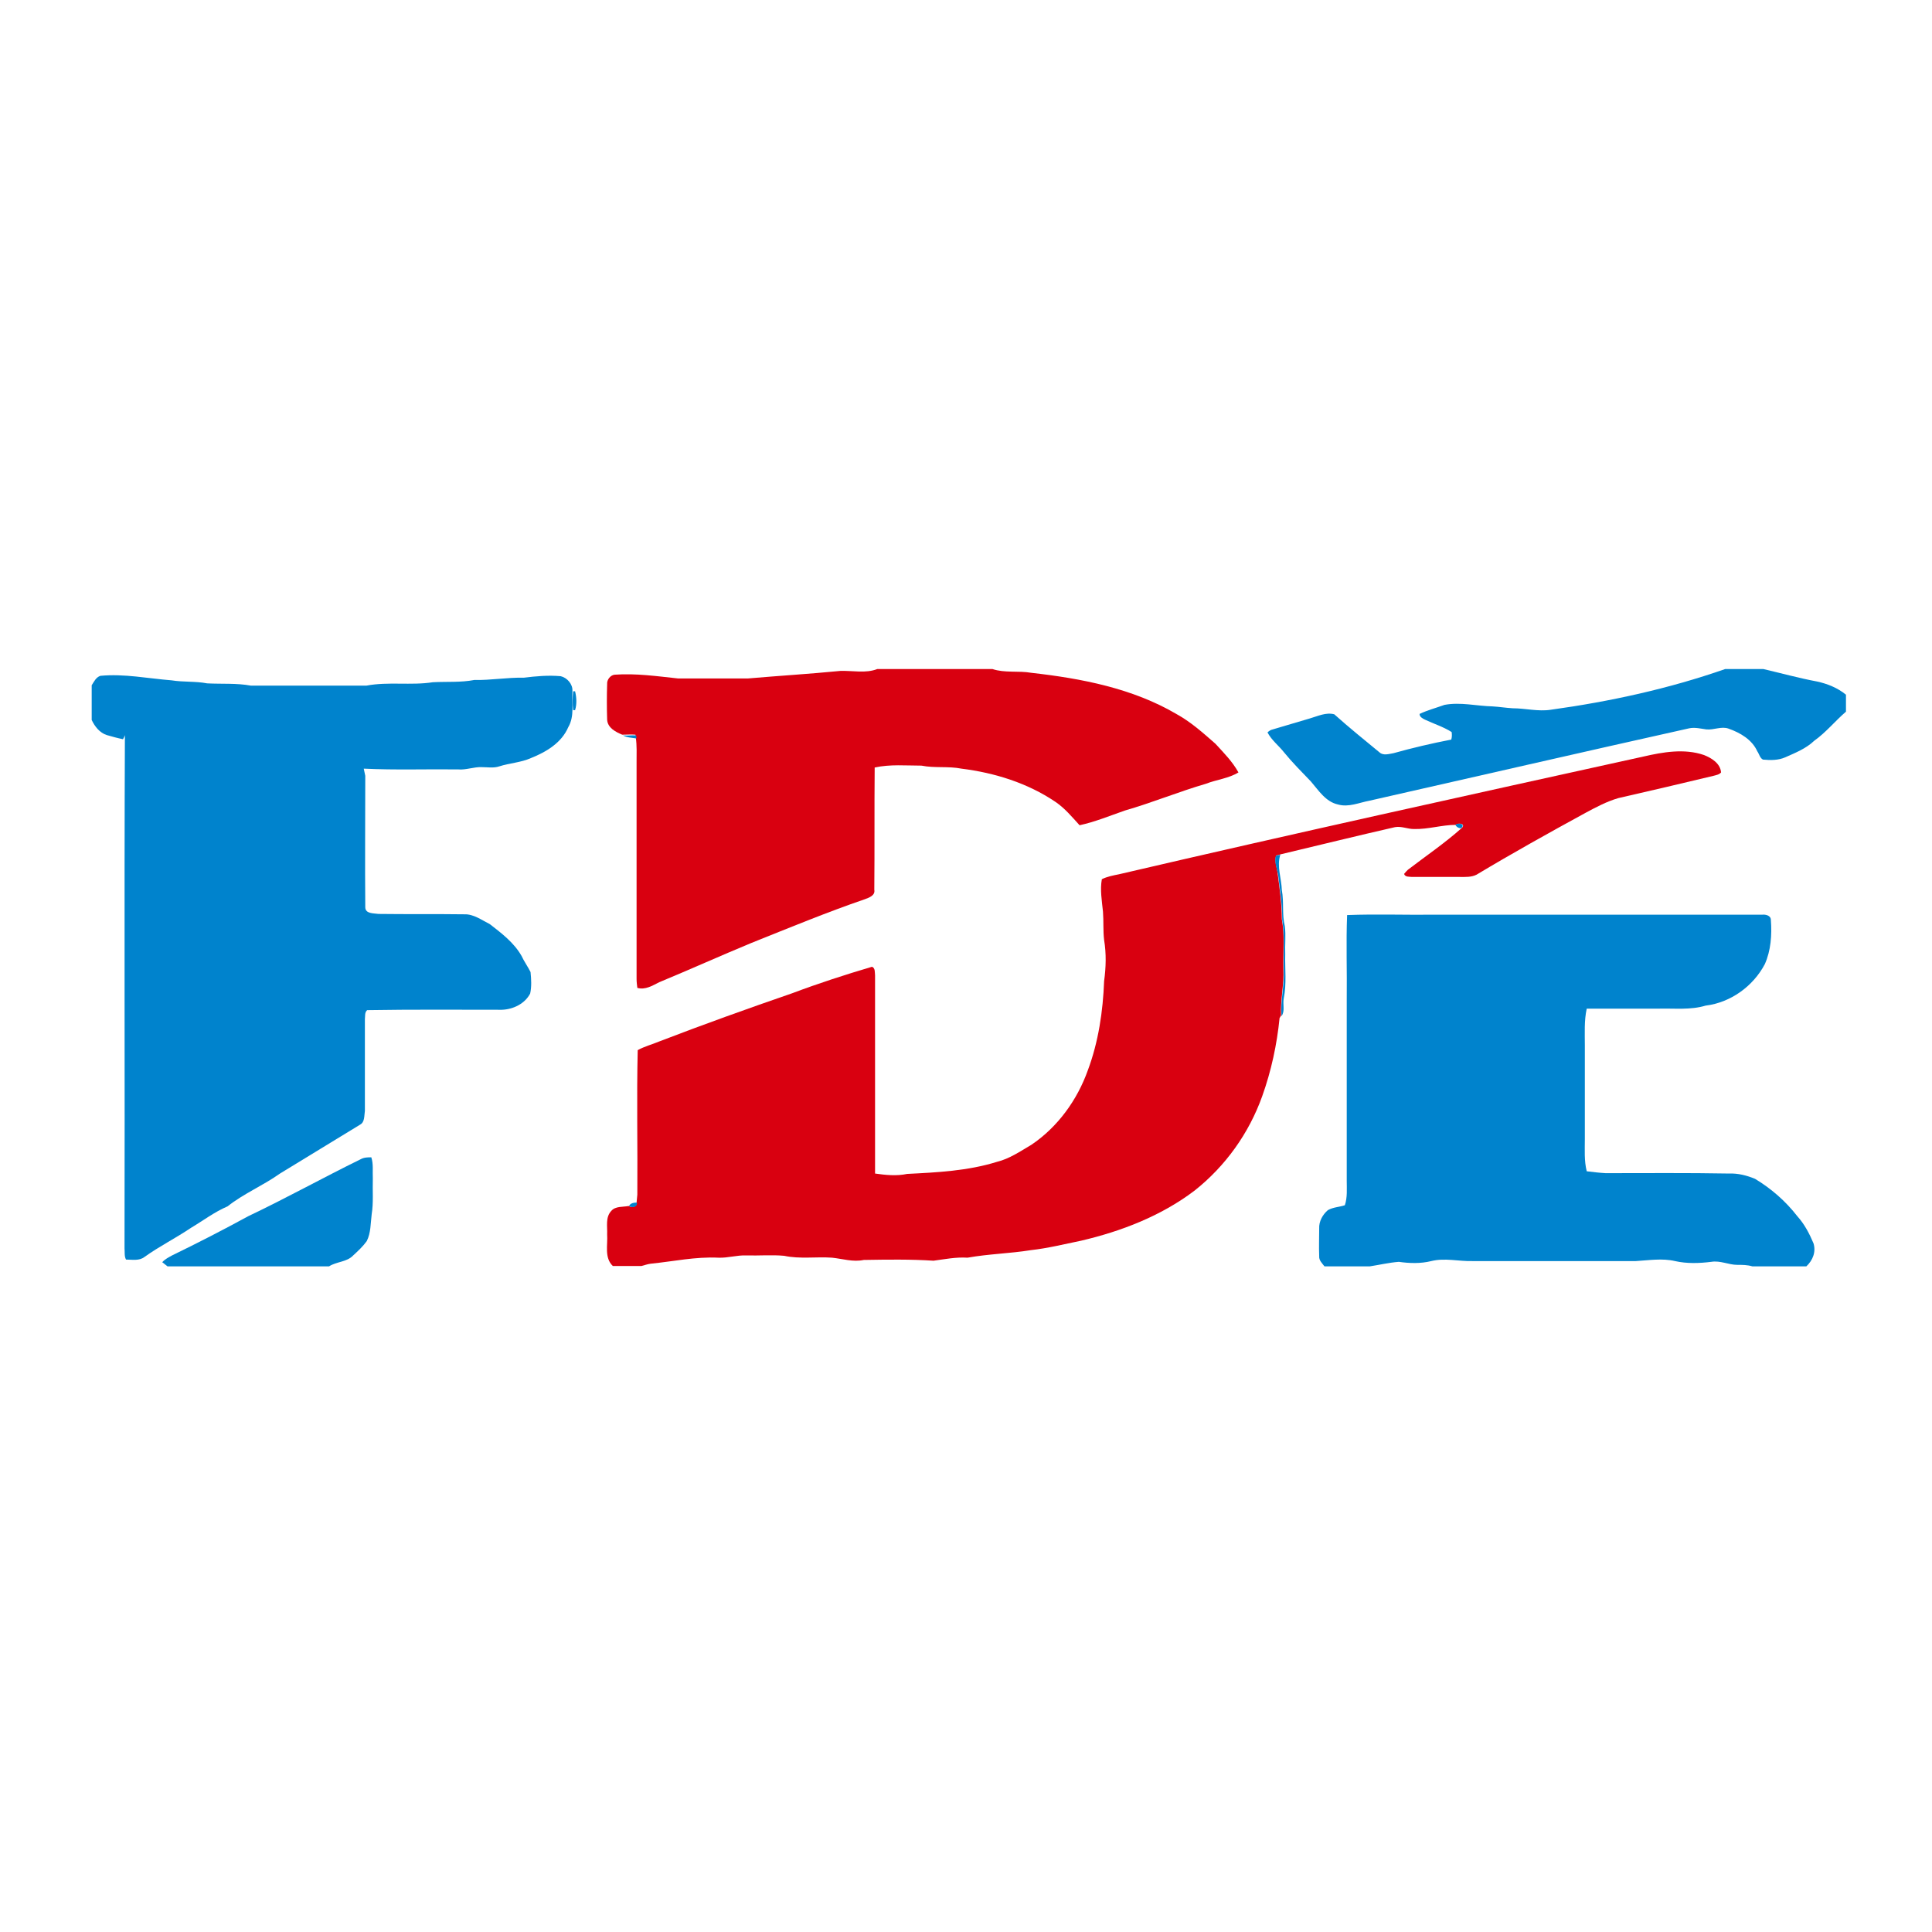
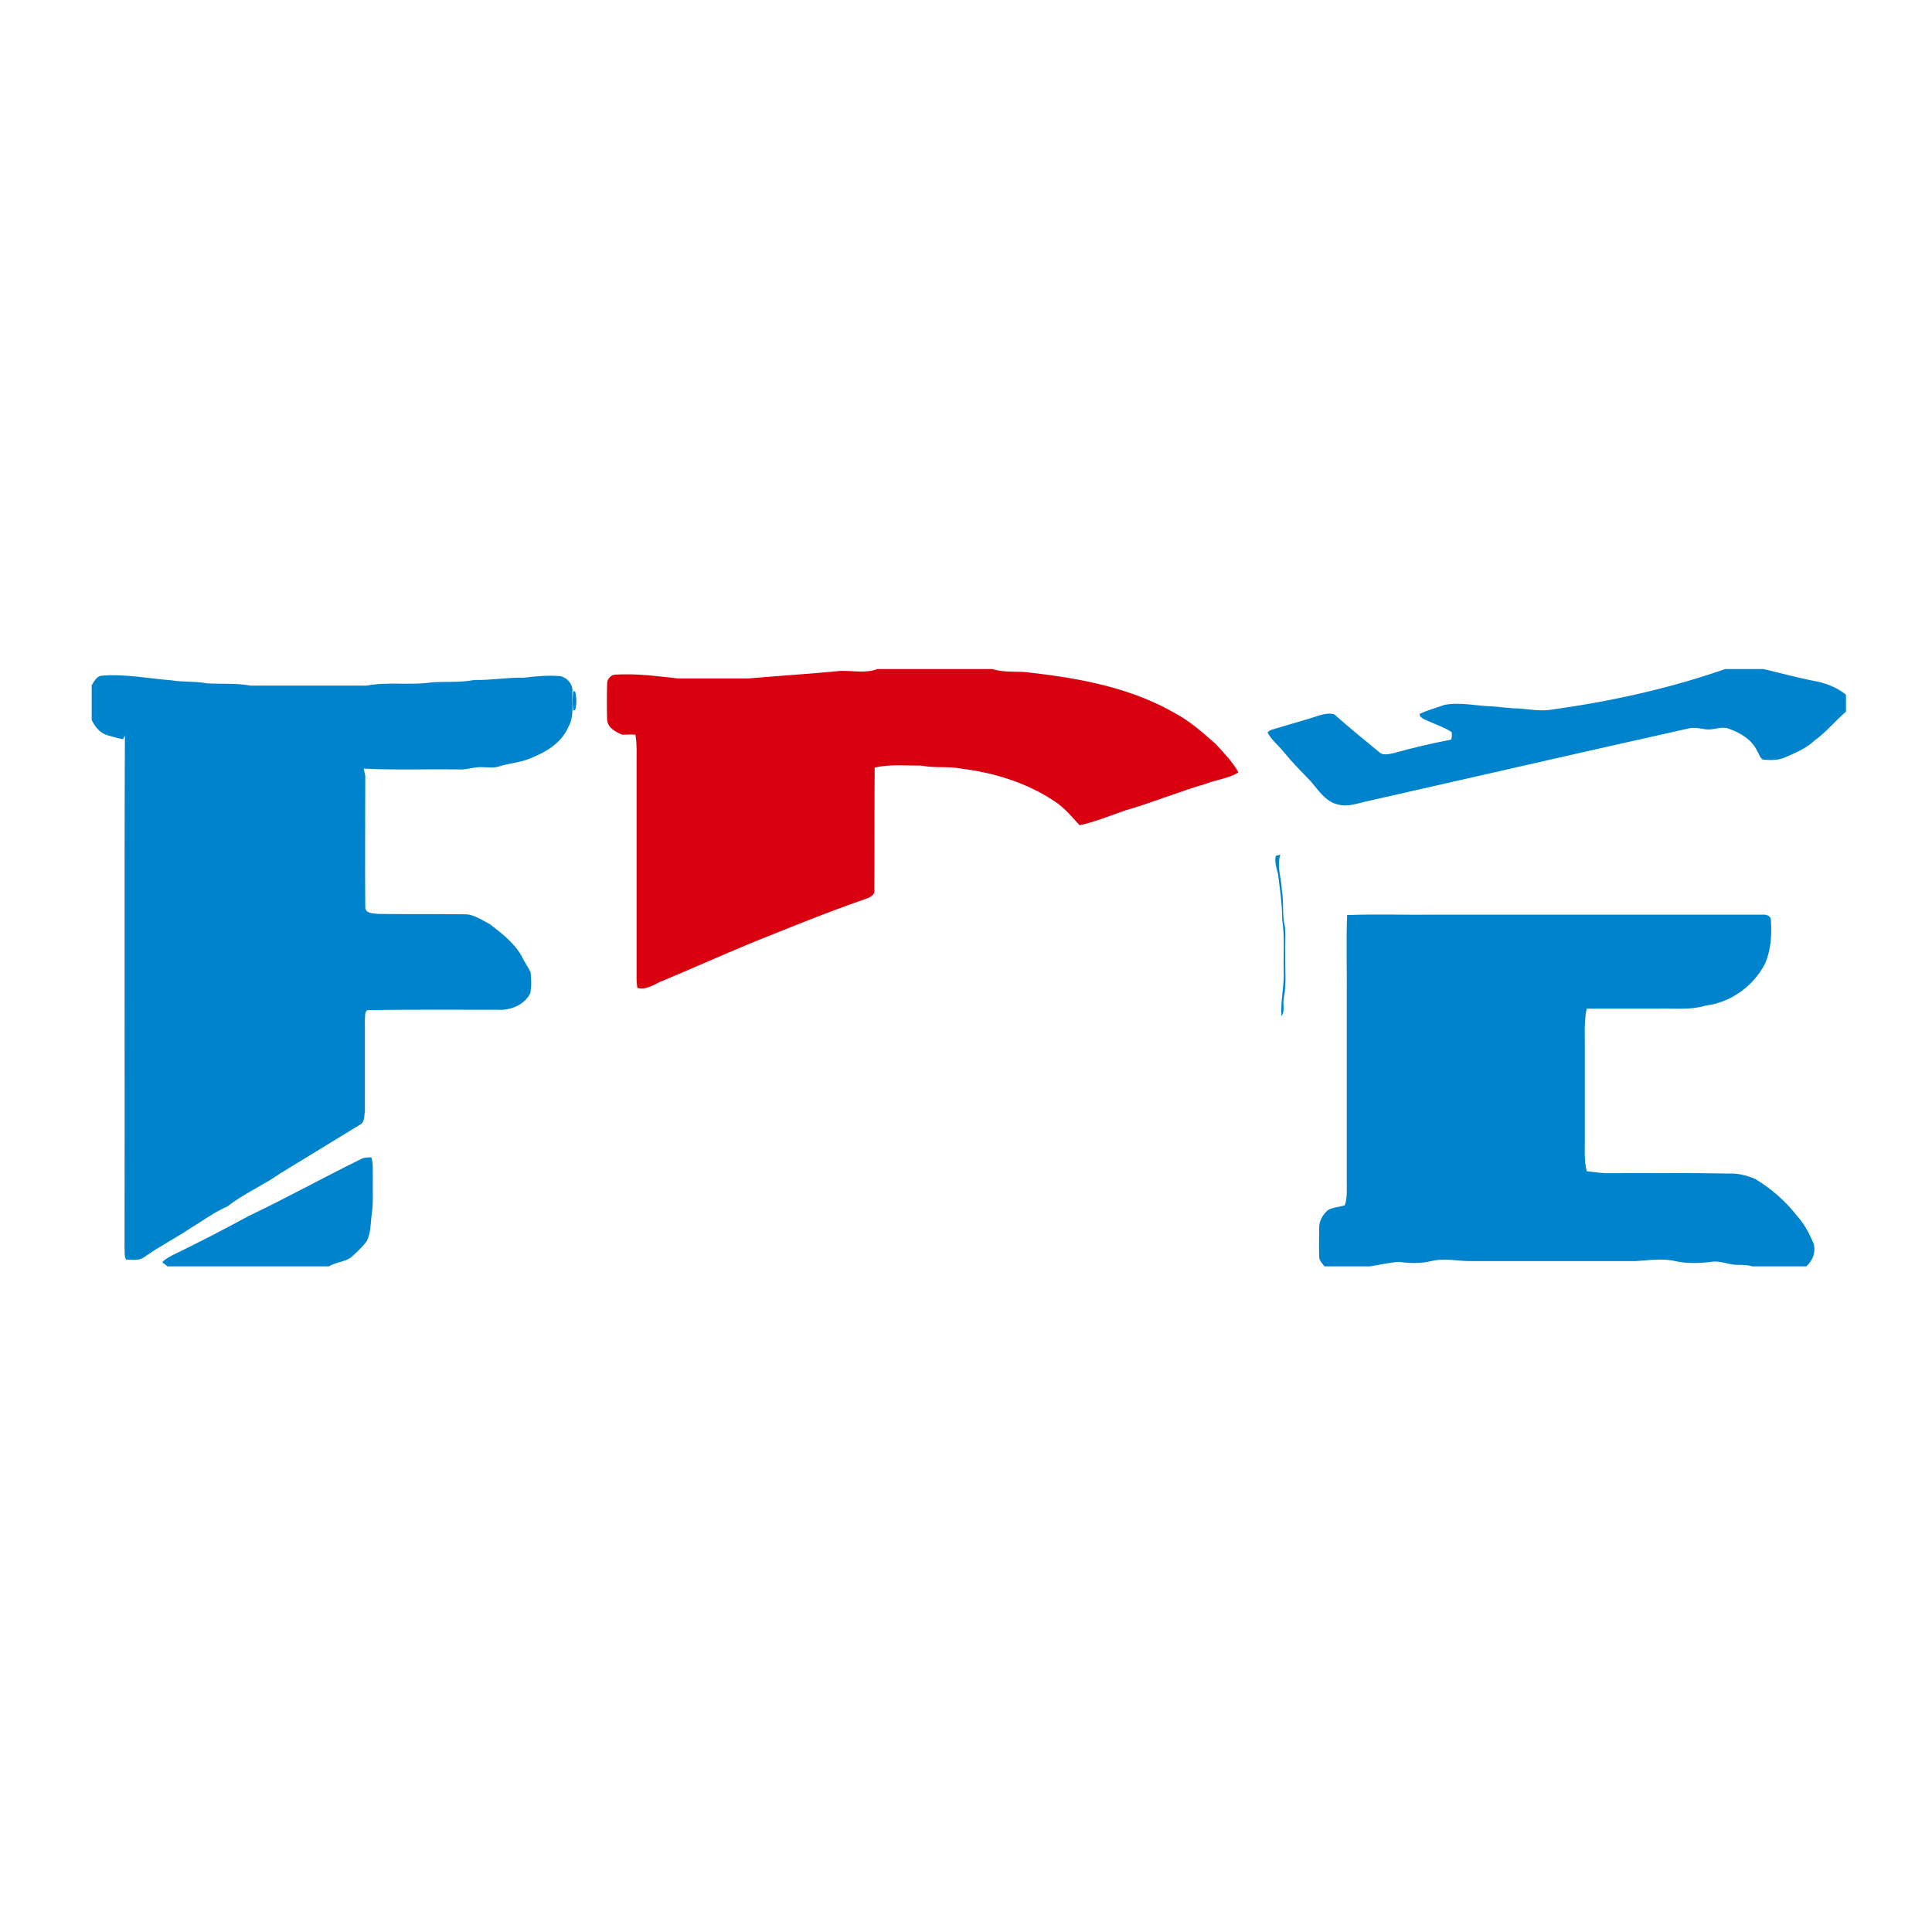
<svg xmlns="http://www.w3.org/2000/svg" version="1.1" id="Layer_1" x="0px" y="0px" viewBox="0 0 512 512" style="enable-background:new 0 0 512 512;" xml:space="preserve">
  <style type="text/css">
	.st0{fill:#FFFFFF;}
	.st1{fill:#D90010;}
	.st2{fill:#0083CD;}
</style>
  <rect y="0" class="st0" width="512" height="512" />
  <g id="_x23_d90010ff">
    <path class="st1" d="M232.5,177.3H263c3.3,1.1,6.9,0.4,10.3,1c13.3,1.5,26.9,4.1,38.6,11c3.8,2.1,7,5,10.2,7.8   c2.2,2.4,4.5,4.7,6.1,7.6c-2.6,1.6-5.8,1.9-8.6,3c-7.2,2.1-14.2,5-21.5,7.1c-4,1.4-7.9,3-12,3.9c-2-2.2-3.9-4.5-6.4-6.2   c-7.4-5-16.1-7.7-24.9-8.8c-3.5-0.7-7.1-0.1-10.6-0.8c-4.1,0-8.3-0.4-12.4,0.5c-0.1,10.8,0,21.6-0.1,32.4c0.3,1.5-1.4,2.1-2.5,2.5   c-10.2,3.5-20.1,7.6-30.1,11.6c-8.2,3.4-16.2,7-24.4,10.4c-1.8,0.9-3.7,2.1-5.8,1.5c-0.1-0.8-0.2-1.6-0.2-2.4c0-19.2,0-38.4,0-57.5   c0-2.1,0.1-4.3-0.2-6.4c0-0.2-0.1-0.6-0.1-0.8c-1.2-0.1-2.3,0-3.5,0c-1.7-0.7-3.9-1.8-4-4c-0.1-3.1-0.1-6.3,0-9.4   c-0.1-1.2,0.9-2.4,2-2.5c5.6-0.4,11.2,0.4,16.8,1c6.2,0,12.3,0,18.5,0c8.1-0.7,16.3-1.2,24.5-2   C226.1,177.7,229.4,178.5,232.5,177.3z" />
-     <path class="st1" d="M435.5,200.5c5.2-1.2,10.9-2.2,16.1-0.4c2,0.8,4.3,2.2,4.5,4.6c-0.5,0.6-1.3,0.7-2,0.9c-8.4,2-16.8,4-25.2,5.9   c-3.1,0.9-5.9,2.4-8.7,3.9c-9.7,5.3-19.4,10.7-28.9,16.4c-1.4,0.7-2.9,0.6-4.4,0.6c-4.2,0-8.5,0-12.7,0c-0.7-0.1-1.8,0.1-2.1-0.8   c0.3-0.4,0.7-0.8,1-1.1c4.7-3.6,9.7-7,14.2-11c1.3-1.1-0.7-1.6-1.5-0.9c-3.7,0-7.3,1.2-11.1,1.1c-1.7,0-3.3-0.8-5-0.5   c-10.1,2.3-20.2,4.8-30.3,7.2c-0.3,0.1-0.9,0.3-1.2,0.3c-0.5,1.6,0.2,3.2,0.4,4.8c0.5,4,1.1,8,1.1,12.1c0.8,4.4,0.3,8.8,0.4,13.3   c0.2,4.1-0.8,8.1-0.6,12.2c-0.1,0.2-0.3,0.5-0.4,0.7c-0.7,7-2.2,14-4.6,20.7c-3.5,9.8-9.7,18.5-17.9,25   c-8.8,6.7-19.4,10.8-30.1,13.3c-4.4,0.9-8.8,2-13.3,2.5c-5.6,0.9-11.2,1-16.8,2c-3-0.2-6,0.4-9,0.8c-6.1-0.4-12.3-0.3-18.5-0.2   c-2.8,0.6-5.6-0.3-8.4-0.6c-4.2-0.3-8.5,0.4-12.7-0.5c-3.3-0.3-6.7,0-10-0.1c-2.5-0.1-4.9,0.7-7.4,0.6c-6.1-0.3-12,1-18,1.6   c-0.8,0.1-1.6,0.4-2.4,0.6h-7.6c-2.3-2.2-1.3-5.6-1.5-8.4c0.1-2.1-0.5-4.5,1.1-6.2c1.1-1.3,3.1-1,4.6-1.3c0.8,0.5,2.2,0.3,2.1-0.9   c0.1-0.7,0.1-1.4,0.2-2.1c0.1-12.8-0.2-25.6,0.1-38.3c1.8-1,3.8-1.5,5.7-2.3c11.7-4.5,23.4-8.7,35.3-12.8c6.9-2.6,14-4.9,21.1-7   c0.9,0.4,0.7,1.5,0.8,2.3c0,17.5,0,35,0,52.5c2.8,0.4,5.7,0.7,8.5,0.1c8-0.4,16.1-0.8,23.8-3.2c3.3-0.8,6.2-2.8,9.1-4.5   c7-4.7,12.2-11.9,15-19.8c2.8-7.5,4-15.6,4.3-23.6c0.5-3.6,0.6-7.3,0-10.9c-0.3-2.5-0.1-5-0.3-7.5c-0.3-2.9-0.8-5.8-0.3-8.6   c1.4-0.7,3-1,4.5-1.3C342.8,220.9,389.2,210.7,435.5,200.5z" />
  </g>
  <g id="_x23_0083cdff">
    <path class="st2" d="M457.2,177.3h10.1c4.7,1.1,9.4,2.4,14.2,3.3c2.8,0.6,5.5,1.7,7.7,3.5v4.5c-2.9,2.5-5.3,5.5-8.4,7.7   c-2.2,2.1-5,3.2-7.7,4.4c-1.8,0.8-3.9,0.8-5.9,0.6c-0.8-0.4-1-1.5-1.5-2.2c-1.4-3.1-4.5-4.9-7.6-6c-1.9-0.7-3.9,0.4-5.9,0.2   c-1.5-0.2-3-0.6-4.5-0.3c-28.3,6.3-56.5,12.8-84.8,19.2c-2.7,0.5-5.5,1.8-8.3,1c-3.3-0.7-5.2-3.8-7.2-6.1c-2.4-2.5-4.9-5-7.1-7.7   c-1.4-1.8-3.3-3.2-4.4-5.3c0.4-0.4,0.9-0.7,1.4-0.8c3.3-1,6.5-1.9,9.8-2.9c2.1-0.6,4.3-1.7,6.5-1.1c3.9,3.5,8,6.8,12,10.1   c1,0.9,2.5,0.4,3.7,0.2c5-1.4,10.1-2.6,15.3-3.6c0.2-0.7,0.2-1.3,0.1-2c-2.2-1.4-4.8-2.2-7.1-3.3c-0.6-0.3-1.4-0.7-1.4-1.5   c2.1-1,4.4-1.6,6.6-2.4c4.2-0.8,8.5,0.3,12.7,0.4c1.8,0.1,3.6,0.4,5.4,0.5c3.3,0,6.7,0.9,10,0.4   C426.8,185.9,442.3,182.5,457.2,177.3z" />
    <path class="st2" d="M26.6,179.1c6.3-0.6,12.6,0.7,18.9,1.2c3.1,0.5,6.3,0.2,9.4,0.8c3.9,0.2,7.8-0.1,11.6,0.6   c10.2,0,20.4,0,30.6,0c5.8-1.1,11.8,0,17.6-0.9c3.7-0.2,7.4,0.1,11-0.6c4.4,0.1,8.7-0.7,13.1-0.6c3.2-0.4,6.5-0.7,9.8-0.4   c1.7,0.4,3.2,2.1,3.1,3.9c-0.2,3.2,0.6,6.7-1.1,9.6c-1.8,4.2-5.9,6.6-9.9,8.2c-2.7,1.2-5.6,1.3-8.4,2.2c-1.5,0.5-3.1,0.2-4.6,0.2   c-2.1-0.1-4.2,0.8-6.3,0.6c-8.3-0.1-16.7,0.2-25-0.2c0.1,0.6,0.3,1.3,0.4,1.9c0,11.6-0.1,23.2,0,34.8c0,1.8,2.2,1.6,3.5,1.8   c7.6,0.1,15.2,0,22.7,0.1c2.5-0.1,4.6,1.5,6.8,2.6c3.1,2.4,6.4,4.9,8.4,8.4c0.7,1.5,1.7,2.9,2.4,4.3c0.2,1.9,0.3,3.9-0.1,5.7   c-1.4,2.7-4.5,4.2-7.5,4.3c-11.9,0-23.8-0.1-35.7,0.1c-0.7,0.6-0.5,1.6-0.6,2.4c0,8.1,0,16.2,0,24.3c-0.2,1.2,0,2.9-1.2,3.6   c-7.1,4.3-14.2,8.7-21.3,13c-4.5,3.2-9.6,5.3-13.9,8.7c-3.5,1.5-6.5,3.8-9.7,5.7c-4,2.7-8.4,4.9-12.3,7.7c-1.4,1.1-3.3,0.7-4.9,0.7   c-0.5-0.9-0.3-2-0.4-3c0.1-45.3-0.1-90.7,0.1-136c-0.1,0.4-0.3,0.7-0.5,1.1c-1.5-0.3-2.9-0.7-4.3-1.1c-1.9-0.6-3.2-2.3-4-4v-9.2   C24.9,180.7,25.4,179.5,26.6,179.1z" />
    <path class="st2" d="M151.9,183.2l0.5,0c0.4,1.6,0.5,3.4,0,5l-0.5,0C151.7,186.6,151.7,184.9,151.9,183.2z" />
-     <path class="st2" d="M165.1,194.9c1.2,0.1,2.3-0.1,3.5,0c0,0.2,0.1,0.6,0.1,0.8C167.5,195.5,166.2,195.5,165.1,194.9z" />
-     <path class="st2" d="M385.7,218.6c0.8-0.7,2.8-0.2,1.5,0.9C386.6,219.5,386,219.2,385.7,218.6z" />
    <path class="st2" d="M338.1,226.8c0.3-0.1,0.9-0.2,1.2-0.3c-1,3.1,0.3,6.2,0.4,9.4c0.6,3.2,0,6.4,0.8,9.6c0.3,2.4,0,4.9,0.1,7.4   c-0.1,3.9,0.4,7.8-0.4,11.7c-0.3,1.6,0.4,3.4-0.6,4.7c-0.3-4.1,0.8-8.1,0.6-12.2c-0.1-4.4,0.3-8.9-0.4-13.3c0-4.1-0.6-8.1-1.1-12.1   C338.3,230,337.7,228.4,338.1,226.8z" />
    <path class="st2" d="M357,242.5c7.8-0.3,15.6,0,23.5-0.1c28.8,0,57.7,0,86.5,0c0.9-0.1,2.3,0.2,2.3,1.4c0.3,4,0,8.1-1.6,11.7   c-3.1,5.9-9.1,10.2-15.7,11c-4,1.2-8.2,0.7-12.3,0.8c-6.4,0-12.8,0-19.2,0c-0.7,3.2-0.5,6.5-0.5,9.7c0,8.3,0,16.5,0,24.8   c0,2.9-0.2,5.8,0.5,8.6c1.6,0.2,3.3,0.4,5,0.5c10.9,0,21.8-0.1,32.7,0.1c2.4-0.1,4.7,0.5,6.9,1.4c4.3,2.6,8.1,5.9,11.2,9.9   c1.9,2.1,3.2,4.6,4.3,7.2c0.7,2.3-0.2,4.5-1.9,6.1h-14.3c-1.3-0.4-2.7-0.4-4-0.4c-2.3,0-4.5-1.2-6.9-0.8c-3.2,0.4-6.5,0.5-9.6-0.2   c-3.4-0.8-7-0.2-10.4,0c-14.4,0-28.9,0-43.3,0c-3.6,0.1-7.3-0.9-10.9,0c-2.8,0.7-5.8,0.6-8.6,0.2c-2.6,0.2-5.1,0.8-7.7,1.2H351   c-0.6-0.8-1.5-1.6-1.4-2.7c-0.1-2.4,0-4.9,0-7.3c-0.1-1.9,0.9-3.7,2.3-4.9c1.4-0.8,3-0.8,4.5-1.3c0.7-2.1,0.5-4.3,0.5-6.5   c0-16,0-32,0-48C357,257.4,356.7,249.9,357,242.5z" />
    <path class="st2" d="M95.6,307.2c0.9-0.5,1.9-0.5,2.8-0.5c0.6,1.8,0.3,3.8,0.4,5.6c-0.1,3.2,0.2,6.4-0.3,9.5   c-0.3,2.4-0.2,4.9-1.3,7.1c-1,1.4-2.3,2.6-3.6,3.8c-1.7,1.8-4.4,1.6-6.4,2.9H44.4c-0.5-0.4-0.9-0.7-1.4-1.1   c0.7-0.8,1.7-1.3,2.6-1.8c6.8-3.3,13.6-6.8,20.2-10.4C75.9,317.5,85.6,312.1,95.6,307.2z" />
-     <path class="st2" d="M166.7,319.6c0.4-0.8,1.3-0.9,2.1-0.9C169,319.9,167.5,320.2,166.7,319.6z" />
  </g>
</svg>